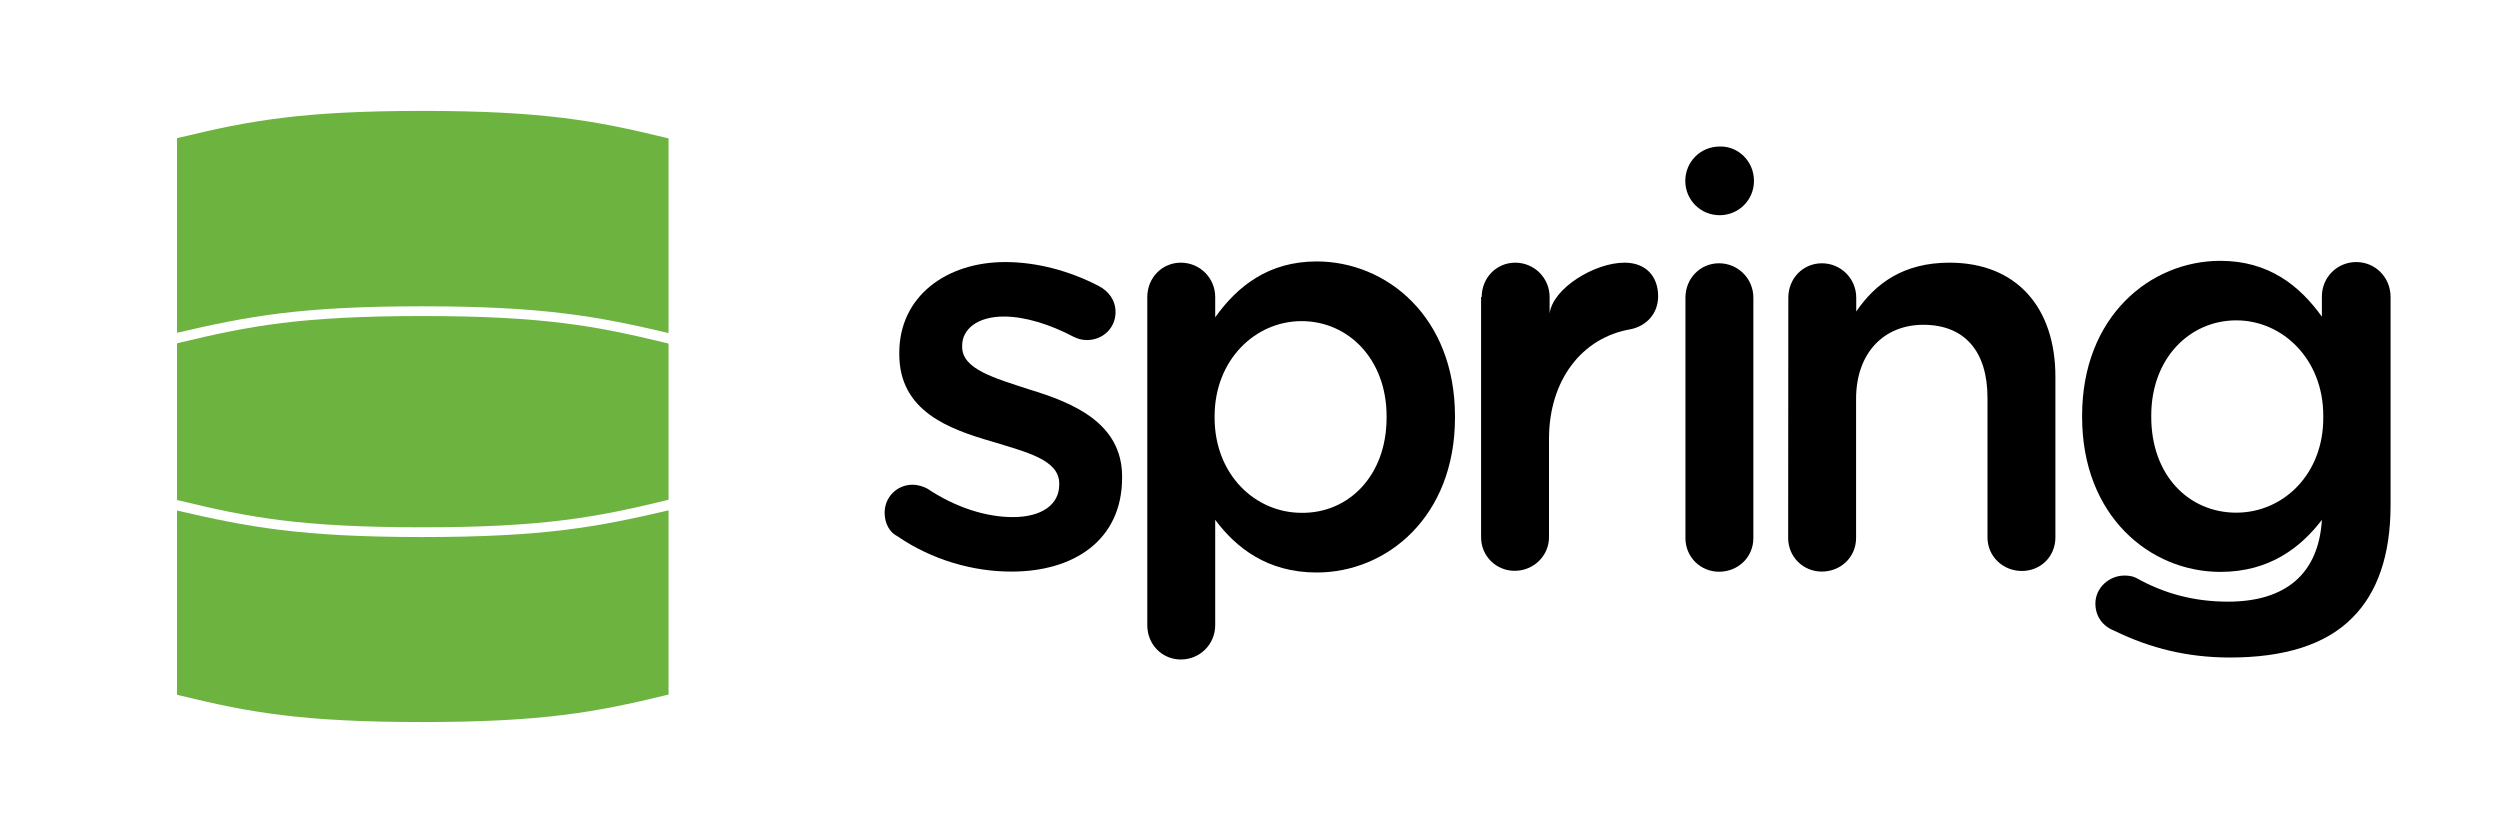
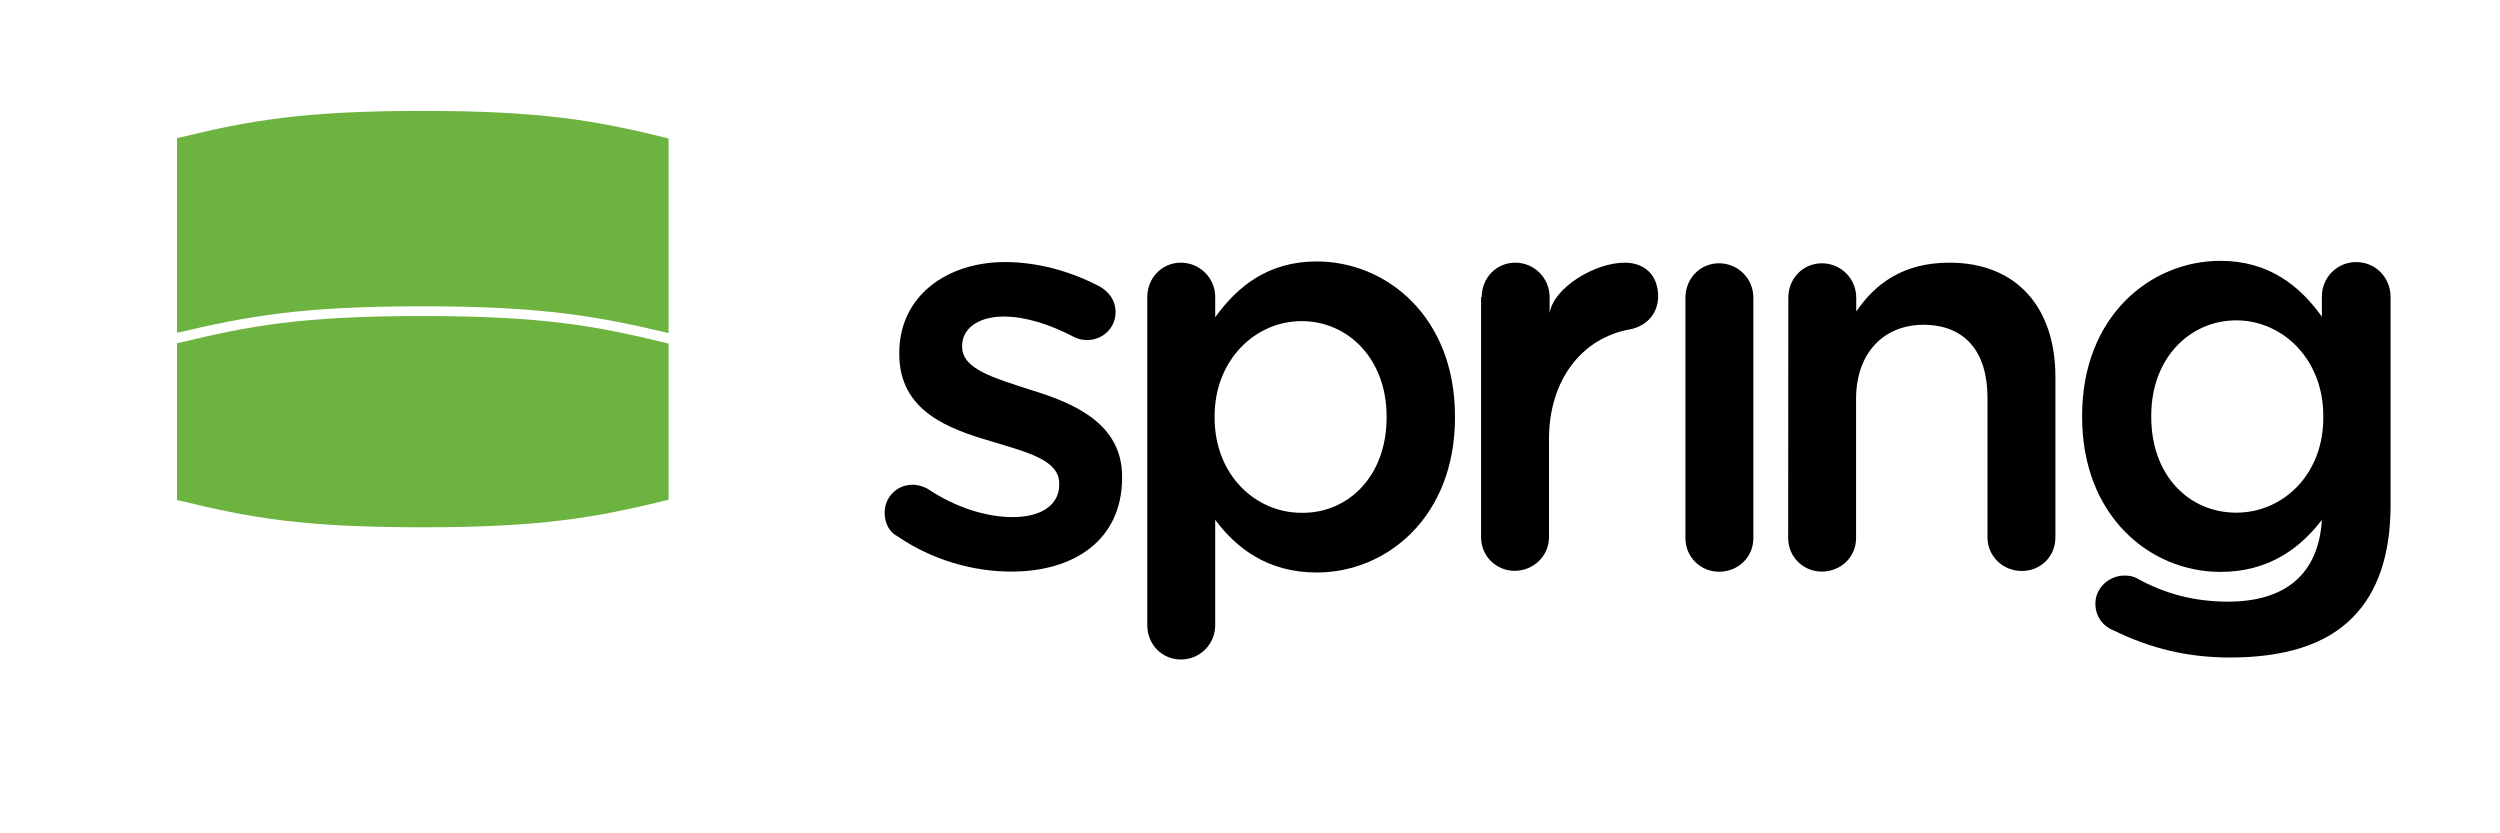
<svg xmlns="http://www.w3.org/2000/svg" width="180" height="60" viewBox="0 0 180 60" fill="none">
  <rect width="180" height="60" fill="white" />
  <g clip-path="url(#clip0_10980_2468)">
-     <path d="M30.407 38.667C21.689 38.667 17.892 37.953 12.745 36.759V50.022L12.987 50.083C17.953 51.288 21.707 51.987 30.407 51.987C39.106 51.987 42.928 51.27 47.891 50.067L48.136 50.007V36.744C43.004 37.947 39.17 38.667 30.407 38.667Z" fill="#6DB33F" />
    <path d="M30.407 7.985C21.707 7.985 17.953 8.696 12.987 9.89L12.745 9.95V23.961C17.892 22.755 21.689 22.053 30.407 22.053C39.125 22.053 43.004 22.773 48.136 23.979V9.965L47.891 9.905C42.928 8.702 39.152 7.985 30.407 7.985Z" fill="#6DB33F" />
    <path d="M48.136 24.738L47.891 24.678C42.928 23.475 39.152 22.755 30.407 22.755C21.662 22.755 17.953 23.469 12.987 24.66L12.745 24.72V36L12.987 36.057C17.953 37.263 21.707 37.965 30.407 37.965C39.106 37.965 42.928 37.245 47.891 36.042L48.136 35.982V24.738Z" fill="#6DB33F" />
  </g>
  <path d="M64.605 38.604C64.055 38.33 63.693 37.692 63.693 36.912C63.693 35.813 64.561 34.901 65.704 34.901C66.11 34.901 66.484 35.033 66.759 35.176C68.814 36.55 71.011 37.231 72.923 37.231C75.022 37.231 76.264 36.319 76.264 34.901V34.813C76.264 33.121 73.978 32.572 71.462 31.802C68.308 30.89 64.748 29.604 64.748 25.494V25.407C64.748 21.341 68.132 18.868 72.374 18.868C74.66 18.868 77.033 19.506 79.132 20.604C79.814 20.967 80.319 21.604 80.319 22.473C80.319 23.615 79.407 24.483 78.264 24.483C77.858 24.483 77.627 24.396 77.308 24.253C75.572 23.341 73.791 22.791 72.286 22.791C70.363 22.791 69.275 23.703 69.275 24.89V24.978C69.275 26.582 71.605 27.22 74.121 28.044C77.275 29 80.791 30.462 80.791 34.308V34.396C80.791 38.923 77.275 41.154 72.847 41.154C70.044 41.165 67.066 40.297 64.605 38.604Z" fill="black" />
  <path d="M82.605 21.385C82.605 20.011 83.66 18.912 85.022 18.912C86.385 18.912 87.495 20.011 87.495 21.385V22.846C89.099 20.604 91.33 18.824 94.802 18.824C99.825 18.824 104.759 22.802 104.759 29.978V30.066C104.759 37.198 99.868 41.22 94.802 41.22C91.242 41.22 89 39.44 87.495 37.429V45.011C87.495 46.385 86.396 47.484 85.022 47.484C83.693 47.484 82.605 46.429 82.605 45.011V21.385ZM99.835 30.066V29.978C99.835 25.824 97.044 23.121 93.715 23.121C90.374 23.121 87.451 25.912 87.451 29.978V30.066C87.451 34.176 90.374 36.923 93.715 36.923C97.044 36.967 99.835 34.308 99.835 30.066Z" fill="black" />
  <path d="M106.682 21.385C106.682 20.011 107.737 18.912 109.099 18.912C110.462 18.912 111.572 20.011 111.572 21.385V22.572C111.803 20.747 114.814 18.912 116.967 18.912C118.517 18.912 119.385 19.912 119.385 21.33C119.385 22.604 118.517 23.473 117.418 23.703C113.901 24.297 111.528 27.363 111.528 31.604V38.681C111.528 40.011 110.429 41.099 109.055 41.099C107.726 41.099 106.638 40.044 106.638 38.681V21.385H106.682Z" fill="black" />
  <path d="M121.352 21.429C121.352 20.055 122.407 18.956 123.769 18.956C125.132 18.956 126.242 20.055 126.242 21.429V38.747C126.242 40.121 125.143 41.165 123.769 41.165C122.44 41.165 121.352 40.11 121.352 38.747V21.429Z" fill="black" />
  <path d="M128.759 21.429C128.759 20.055 129.813 18.956 131.176 18.956C132.539 18.956 133.649 20.055 133.649 21.429V22.429C135.022 20.418 137.033 18.912 140.363 18.912C145.209 18.912 147.989 22.154 147.989 27.132V38.692C147.989 40.066 146.934 41.11 145.572 41.11C144.209 41.11 143.099 40.055 143.099 38.692V28.637C143.099 25.297 141.451 23.385 138.484 23.385C135.649 23.385 133.638 25.396 133.638 28.725V38.736C133.638 40.11 132.539 41.154 131.165 41.154C129.835 41.154 128.748 40.099 128.748 38.736L128.759 21.429Z" fill="black" />
  <path d="M169.649 18.868C168.275 18.868 167.176 19.967 167.176 21.341V22.802C165.572 20.561 163.341 18.78 159.868 18.78C154.846 18.78 149.912 22.758 149.912 29.934V30.022C149.912 37.154 154.802 41.176 159.868 41.176C163.429 41.176 165.671 39.396 167.176 37.429C166.945 41.308 164.572 43.319 160.418 43.319C157.945 43.319 155.802 42.725 153.835 41.626C153.605 41.495 153.286 41.44 152.967 41.44C151.824 41.44 150.868 42.352 150.868 43.451C150.868 44.407 151.418 45.099 152.242 45.418C154.846 46.692 157.539 47.341 160.561 47.341C164.44 47.341 167.462 46.429 169.385 44.462C171.165 42.681 172.121 39.989 172.121 36.374V21.385C172.121 19.967 171.022 18.868 169.649 18.868ZM161.011 36.912C157.627 36.912 154.89 34.264 154.89 30.011V29.923C154.89 25.769 157.682 23.066 161.011 23.066C164.341 23.066 167.275 25.857 167.275 29.923V30.011C167.319 34.132 164.396 36.912 161.011 36.912Z" fill="black" />
-   <path d="M126.286 13.023C126.286 14.396 125.187 15.495 123.813 15.495C122.44 15.495 121.341 14.396 121.341 13.023C121.341 11.649 122.44 10.55 123.813 10.55C125.143 10.506 126.286 11.605 126.286 13.023Z" fill="black" />
  <defs>
    <clipPath id="clip0_10980_2468">
      <rect width="35.391" height="44" fill="white" transform="translate(12.745 7.985)" />
    </clipPath>
  </defs>
</svg>